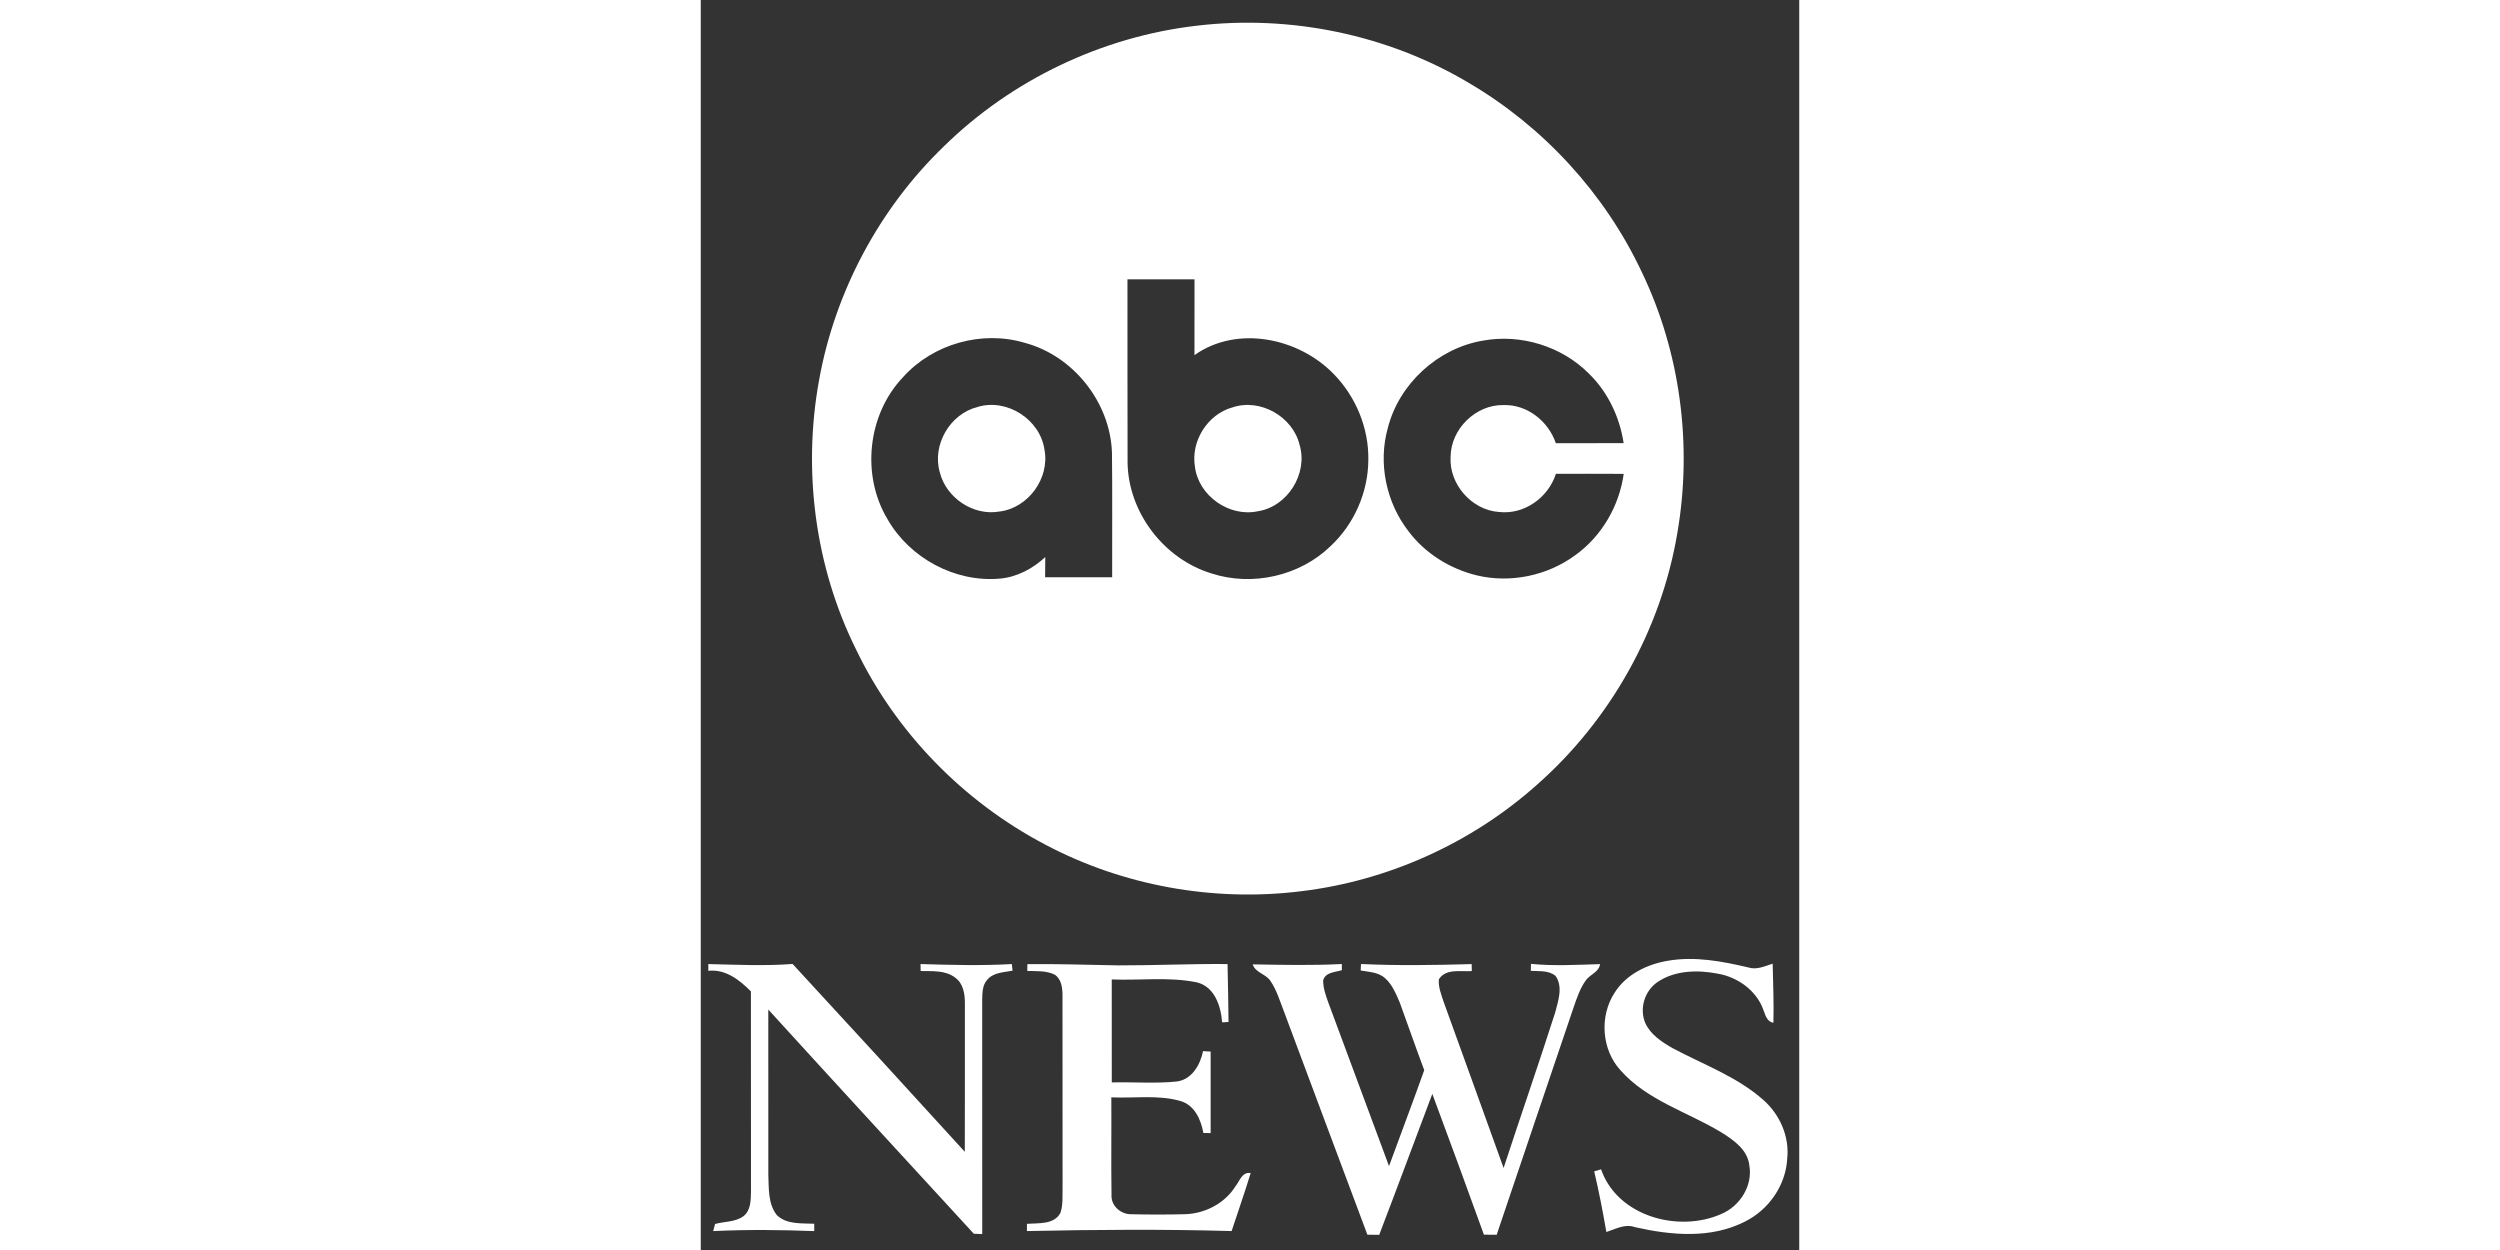
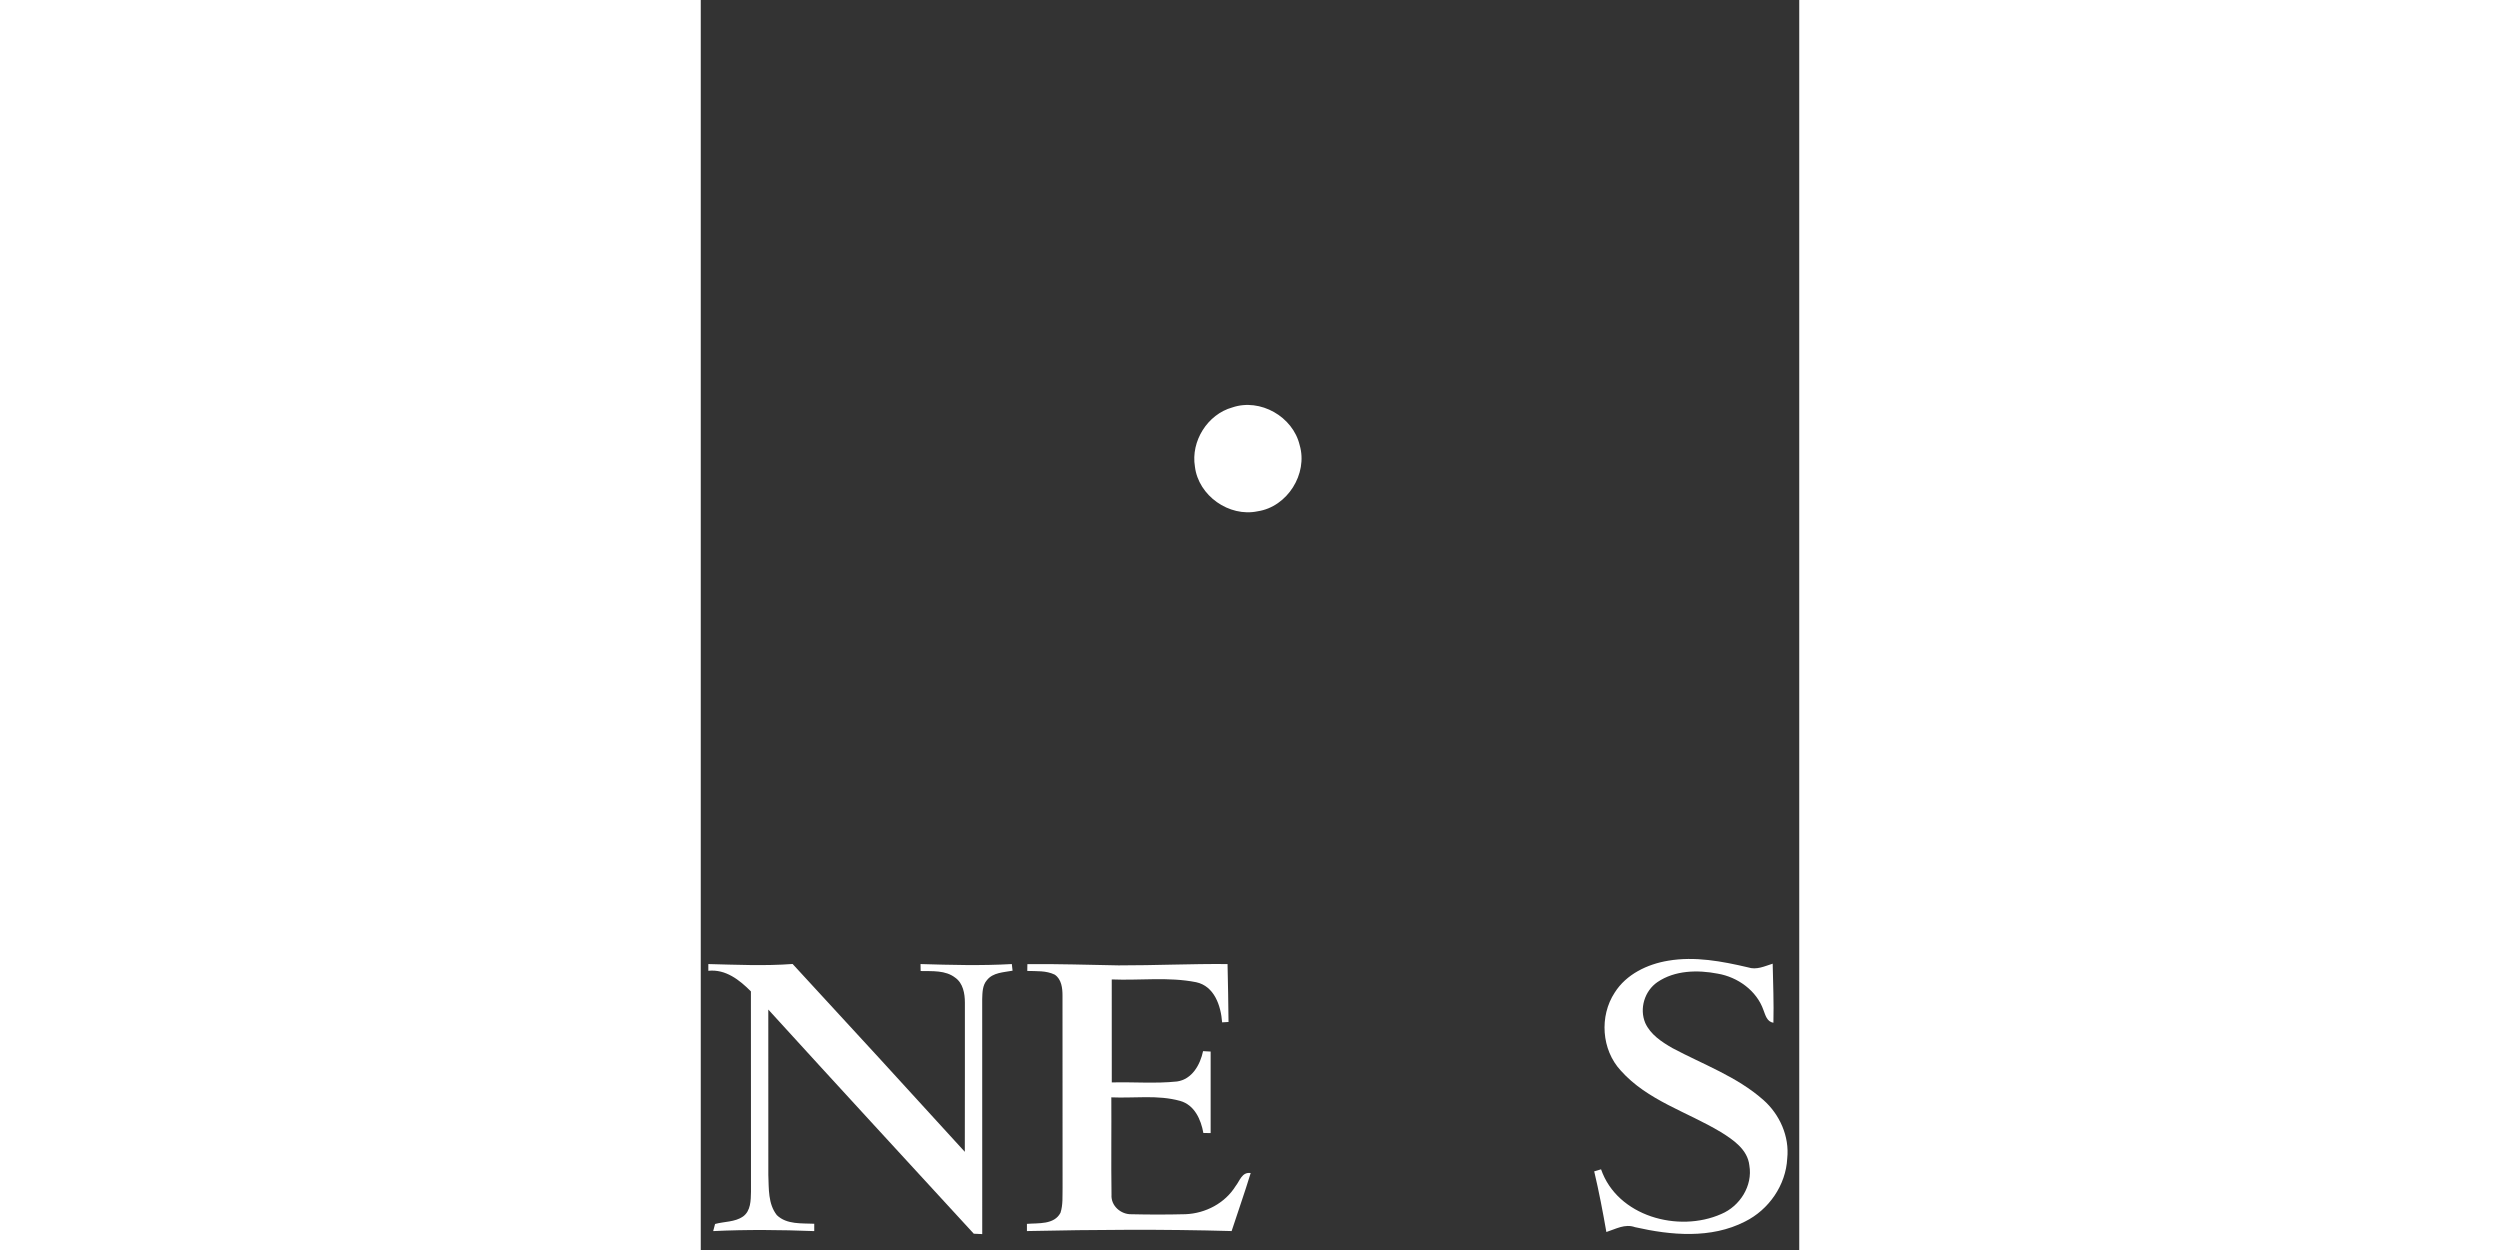
<svg xmlns="http://www.w3.org/2000/svg" width="80" height="40" viewBox="0 0 29 33" fill="none">
  <rect x="0" y="0" width="29" height="33" fill="#333333" stroke="none" />
-   <path d="M13.091 0.679C15.566 0.384 18.136 0.914 20.278 2.189C22.25 3.348 23.865 5.106 24.84 7.176C25.862 9.299 26.182 11.743 25.783 14.064C25.355 16.62 24.017 19.009 22.072 20.721C20.344 22.262 18.136 23.257 15.837 23.53C13.532 23.814 11.141 23.384 9.088 22.294C6.933 21.162 5.145 19.331 4.094 17.134C3.015 14.953 2.688 12.422 3.124 10.033C3.545 7.697 4.716 5.502 6.426 3.856C8.218 2.102 10.602 0.967 13.091 0.679ZM11.265 7.374C11.268 8.992 11.262 10.609 11.268 12.227C11.294 13.538 12.233 14.759 13.484 15.139C14.561 15.49 15.82 15.206 16.632 14.413C17.253 13.832 17.619 12.992 17.624 12.143C17.639 11.304 17.295 10.472 16.71 9.874C15.785 8.92 14.163 8.576 13.034 9.375C13.036 8.708 13.035 8.041 13.035 7.374C12.445 7.374 11.855 7.374 11.265 7.374ZM5.347 9.95C4.403 10.934 4.23 12.543 4.932 13.71C5.518 14.733 6.709 15.378 7.888 15.276C8.344 15.239 8.763 15.014 9.095 14.707C9.093 14.884 9.091 15.062 9.091 15.239C9.681 15.239 10.271 15.239 10.861 15.239C10.858 14.144 10.869 13.048 10.856 11.953C10.813 10.624 9.836 9.39 8.551 9.05C7.425 8.714 6.133 9.077 5.347 9.95ZM18.136 11.308C17.88 12.229 18.094 13.259 18.676 14.014C19.116 14.607 19.778 15.018 20.492 15.191C21.38 15.402 22.352 15.198 23.087 14.657C23.786 14.156 24.248 13.358 24.366 12.51C23.77 12.506 23.173 12.508 22.576 12.508C22.375 13.137 21.74 13.593 21.074 13.516C20.351 13.468 19.75 12.779 19.796 12.056C19.803 11.325 20.46 10.679 21.193 10.694C21.816 10.673 22.378 11.121 22.574 11.7C23.171 11.699 23.768 11.702 24.364 11.698C24.26 11.011 23.948 10.351 23.448 9.864C22.73 9.141 21.648 8.808 20.646 8.993C19.456 9.195 18.43 10.136 18.136 11.308Z" fill="white" />
  <path d="M24.129 26.203C24.434 25.72 24.988 25.454 25.538 25.363C26.244 25.242 26.958 25.377 27.646 25.538C27.873 25.614 28.086 25.508 28.299 25.441C28.31 25.961 28.331 26.481 28.318 27.001C28.146 26.972 28.109 26.804 28.056 26.668C27.876 26.151 27.375 25.794 26.846 25.704C26.316 25.602 25.718 25.614 25.257 25.927C24.918 26.159 24.775 26.624 24.934 27.005C25.072 27.312 25.368 27.506 25.651 27.669C26.462 28.102 27.353 28.42 28.052 29.038C28.483 29.419 28.745 30 28.683 30.582C28.648 31.287 28.198 31.937 27.568 32.249C26.67 32.709 25.616 32.613 24.664 32.397C24.396 32.301 24.155 32.447 23.908 32.525C23.815 31.989 23.712 31.454 23.587 30.924L23.768 30.87C24.198 32.112 25.811 32.551 26.941 32.05C27.433 31.844 27.776 31.305 27.683 30.768C27.637 30.345 27.256 30.089 26.925 29.884C26.043 29.353 24.991 29.053 24.288 28.263C23.779 27.714 23.72 26.825 24.129 26.203Z" fill="white" />
-   <path d="M7.307 10.744C8.079 10.508 8.956 11.07 9.073 11.866C9.221 12.617 8.649 13.411 7.889 13.504C7.2 13.627 6.483 13.149 6.312 12.473C6.099 11.749 6.578 10.926 7.307 10.744Z" fill="white" />
  <path d="M14.034 10.756C14.771 10.506 15.634 11 15.811 11.751C16.034 12.511 15.485 13.381 14.702 13.498C13.949 13.657 13.138 13.087 13.046 12.32C12.934 11.648 13.377 10.939 14.034 10.756Z" fill="white" />
  <path d="M5.802 25.451C6.606 25.475 7.409 25.497 8.212 25.451C8.217 25.495 8.227 25.582 8.232 25.626C7.997 25.671 7.715 25.671 7.554 25.877C7.435 26.013 7.436 26.206 7.43 26.377C7.432 28.445 7.43 30.512 7.431 32.58C7.375 32.577 7.264 32.572 7.208 32.57C5.398 30.599 3.585 28.631 1.783 26.652C1.785 28.108 1.783 29.564 1.784 31.021C1.799 31.379 1.774 31.782 2.009 32.08C2.27 32.332 2.663 32.291 2.996 32.307C2.996 32.355 2.996 32.453 2.996 32.501C2.107 32.467 1.218 32.458 0.328 32.501C0.341 32.453 0.366 32.36 0.378 32.313C0.622 32.246 0.9 32.265 1.114 32.117C1.321 31.969 1.321 31.691 1.326 31.463C1.324 29.7 1.326 27.936 1.324 26.173C1.024 25.87 0.654 25.58 0.2 25.629C0.2 25.585 0.2 25.495 0.2 25.451C0.942 25.469 1.684 25.504 2.425 25.449C3.945 27.097 5.462 28.749 6.971 30.408C6.975 29.094 6.972 27.782 6.973 26.469C6.973 26.231 6.925 25.956 6.718 25.811C6.46 25.61 6.113 25.642 5.805 25.635C5.804 25.59 5.802 25.497 5.802 25.451Z" fill="white" />
  <path d="M8.623 25.453C9.426 25.445 10.229 25.472 11.031 25.486C11.989 25.488 12.948 25.442 13.907 25.451C13.921 25.961 13.926 26.471 13.933 26.98C13.891 26.983 13.805 26.988 13.764 26.99C13.732 26.555 13.561 26.033 13.077 25.93C12.345 25.785 11.591 25.888 10.85 25.857C10.851 26.763 10.85 27.67 10.851 28.576C11.425 28.561 12.003 28.611 12.574 28.551C12.972 28.494 13.186 28.108 13.261 27.75C13.311 27.753 13.411 27.759 13.461 27.761C13.461 28.478 13.46 29.195 13.461 29.913C13.413 29.912 13.317 29.912 13.269 29.911C13.206 29.556 13.035 29.17 12.656 29.064C12.066 28.899 11.443 28.997 10.839 28.97C10.845 29.828 10.831 30.686 10.844 31.544C10.825 31.834 11.093 32.065 11.373 32.056C11.847 32.067 12.323 32.067 12.798 32.055C13.325 32.034 13.841 31.764 14.121 31.311C14.232 31.174 14.286 30.935 14.518 30.968C14.362 31.482 14.181 31.989 14.015 32.5C12.214 32.449 10.412 32.462 8.611 32.5C8.611 32.452 8.611 32.357 8.611 32.31C8.912 32.285 9.33 32.337 9.497 32.017C9.566 31.806 9.546 31.579 9.552 31.361C9.549 29.67 9.551 27.978 9.55 26.286C9.551 26.087 9.524 25.851 9.344 25.73C9.119 25.621 8.863 25.641 8.62 25.633C8.621 25.589 8.622 25.499 8.623 25.453Z" fill="white" />
-   <path d="M17.43 25.45C18.403 25.495 19.377 25.48 20.352 25.452C20.352 25.498 20.355 25.59 20.356 25.636C20.065 25.658 19.671 25.56 19.486 25.854C19.467 26.056 19.548 26.25 19.609 26.44C20.135 27.906 20.672 29.368 21.195 30.835C21.643 29.466 22.117 28.105 22.556 26.733C22.636 26.425 22.767 26.057 22.57 25.768C22.39 25.611 22.134 25.645 21.914 25.63L21.918 25.446C22.526 25.507 23.133 25.47 23.742 25.453C23.712 25.66 23.492 25.719 23.376 25.867C23.214 26.085 23.13 26.346 23.041 26.601C22.366 28.6 21.684 30.598 21.012 32.598C20.899 32.596 20.787 32.595 20.675 32.595C20.228 31.354 19.772 30.115 19.313 28.879C18.844 30.119 18.386 31.362 17.911 32.6C17.833 32.599 17.678 32.597 17.599 32.596C16.859 30.624 16.125 28.65 15.387 26.678C15.282 26.408 15.199 26.124 15.032 25.886C14.908 25.708 14.643 25.68 14.571 25.459C15.355 25.473 16.139 25.491 16.924 25.45L16.925 25.613C16.751 25.667 16.486 25.664 16.431 25.885C16.431 26.082 16.497 26.271 16.563 26.455C17.103 27.897 17.63 29.343 18.17 30.785C18.479 29.94 18.799 29.1 19.1 28.252C18.877 27.66 18.671 27.06 18.453 26.466C18.355 26.239 18.257 25.995 18.068 25.826C17.894 25.665 17.643 25.661 17.422 25.621C17.423 25.578 17.427 25.493 17.43 25.45Z" fill="white" />
</svg>